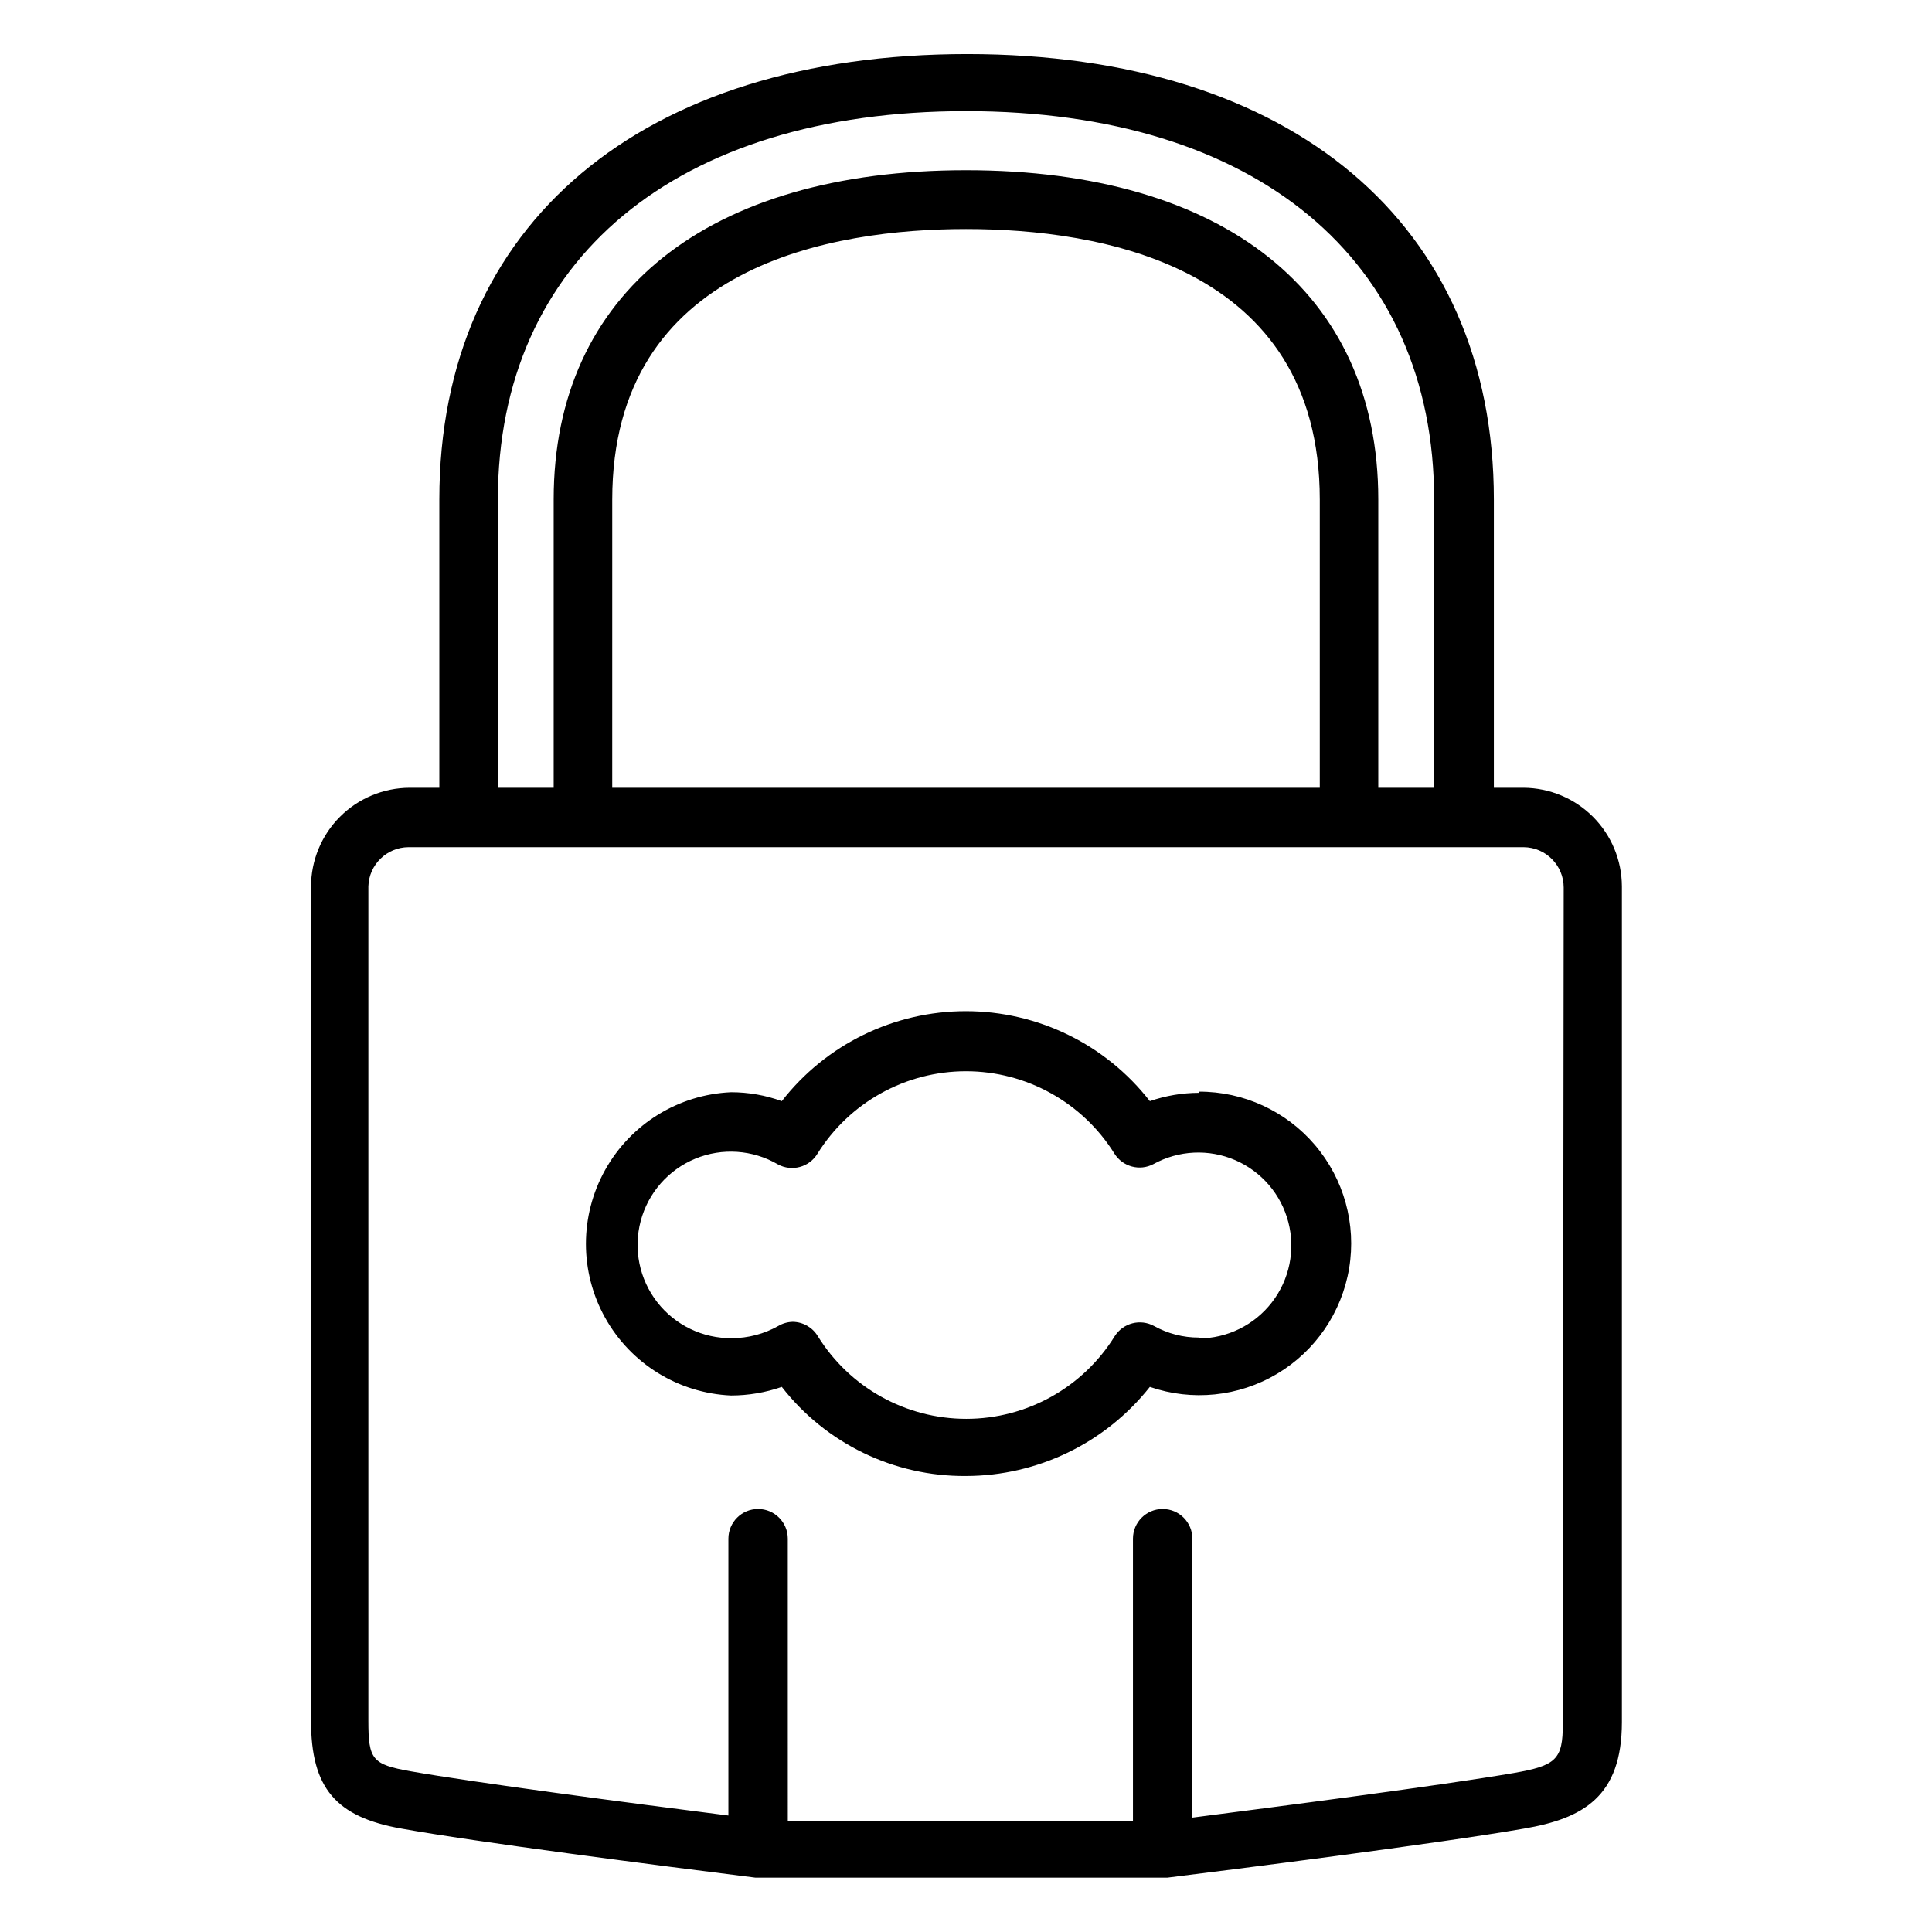
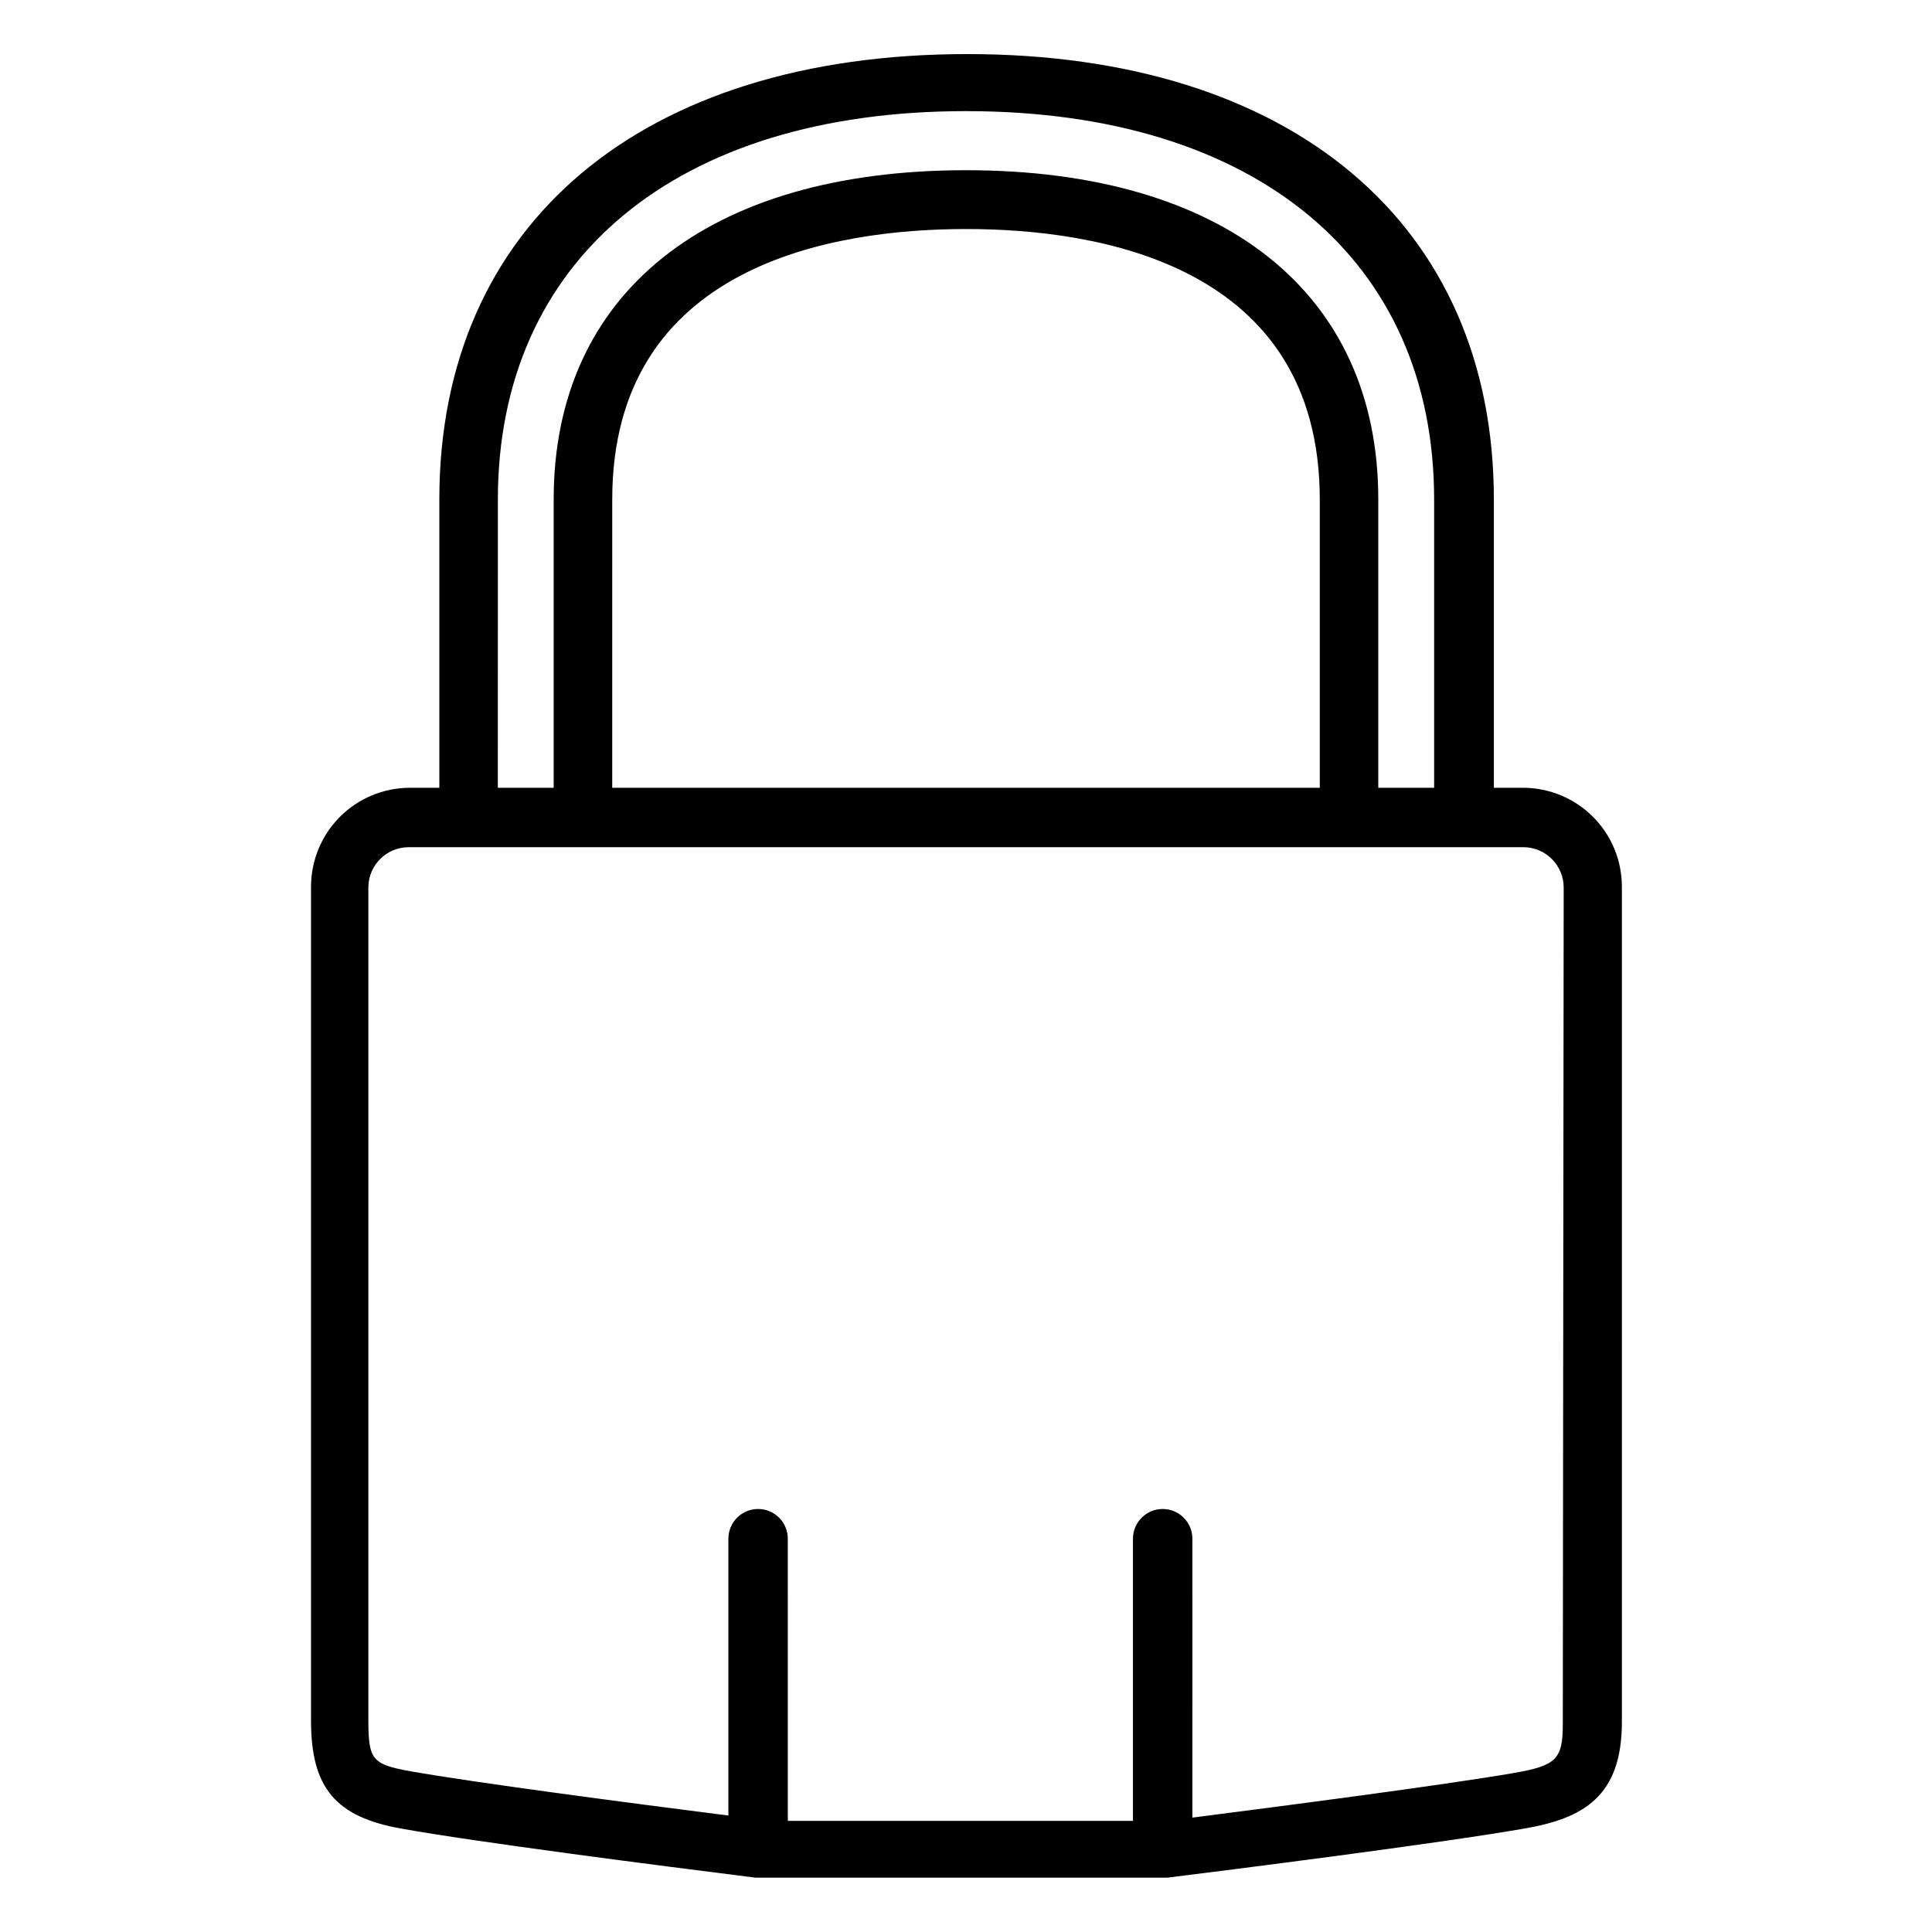
<svg xmlns="http://www.w3.org/2000/svg" fill="#000000" width="800px" height="800px" version="1.1" viewBox="144 144 512 512">
  <g>
    <path d="m547.76 352.77h-7.871v-76.359c0-73.051-53.531-118.08-139.57-118.08-86.043 0.004-139.89 44.875-139.89 118v76.438h-7.871c-6.938 0.023-13.586 2.793-18.484 7.707-4.898 4.914-7.648 11.57-7.648 18.508v221.05c0 17.789 6.535 25.504 24.008 28.574 19.129 3.465 67.938 9.762 93.754 12.988h0.711 55.105 52.426 0.945c16.531-2.047 71.949-9.055 94.465-12.988 15.742-2.676 25.977-8.5 25.977-28.262v-221.44c-0.02-6.914-2.769-13.535-7.648-18.43-4.883-4.894-11.496-7.664-18.406-7.707zm-271.82-76.359c0-63.527 47.23-102.96 124.06-102.96s124.06 39.359 124.06 102.96v76.359h-14.801v-76.438c0-54.633-40.855-87.223-109.26-87.223-68.41 0-109.27 32.59-109.27 87.223v76.438h-14.801zm30.309 0c0-62.348 58.727-71.715 93.754-71.715 35.031 0 93.754 9.367 93.754 71.715v76.359h-187.51zm251.91 324.48c0 9.367-1.73 11.02-13.066 12.988-19.207 3.305-62.977 8.973-85.098 11.809l-0.004-73.918c0-4.348-3.527-7.871-7.875-7.871-4.344 0-7.871 3.523-7.871 7.871v74.785h-44.238-47.23l-0.004-74.785c0-4.348-3.523-7.871-7.871-7.871-4.348 0-7.871 3.523-7.871 7.871v73.367c-26.688-3.387-67.305-8.738-84.23-11.73-10.156-1.812-11.18-3.07-11.18-13.383v-221.12c0.168-5.762 4.867-10.352 10.629-10.391h295.52c5.879 0.043 10.625 4.824 10.625 10.703z" />
-     <path d="m461.71 433.61c-4.422 0.012-8.809 0.758-12.988 2.203-11.707-15.043-29.703-23.844-48.766-23.844-19.066 0-37.062 8.801-48.77 23.844-4.312-1.566-8.871-2.367-13.461-2.363-13.934 0.617-26.555 8.41-33.352 20.59-6.793 12.184-6.793 27.016 0 39.195 6.797 12.18 19.418 19.973 33.352 20.59 4.582-0.004 9.133-0.773 13.461-2.281 11.707 15.035 29.75 23.766 48.809 23.613 18.992-0.039 36.93-8.73 48.727-23.613 11.195 3.863 23.527 2.602 33.707-3.457 10.176-6.059 17.168-16.293 19.109-27.98 1.938-11.684-1.371-23.629-9.047-32.652-7.676-9.023-18.938-14.203-30.781-14.16zm0 64.867v-0.004c-4.16 0.012-8.25-1.047-11.887-3.07-3.629-1.973-8.164-0.801-10.391 2.676-8.438 13.637-23.328 21.93-39.359 21.93-16.035 0-30.926-8.293-39.359-21.93-1.41-2.312-3.906-3.738-6.613-3.777-1.359 0.027-2.688 0.41-3.859 1.102-3.75 2.109-7.977 3.223-12.277 3.231-7.723 0.086-15.043-3.441-19.785-9.531-4.746-6.094-6.367-14.055-4.391-21.52 1.977-7.461 7.328-13.574 14.469-16.52 7.137-2.941 15.242-2.383 21.906 1.516 3.688 1.996 8.293 0.75 10.469-2.832 8.465-13.594 23.348-21.859 39.363-21.859 16.012 0 30.895 8.266 39.359 21.859 2.195 3.465 6.68 4.664 10.312 2.754 6.664-3.68 14.656-4.07 21.652-1.062 6.992 3.012 12.203 9.086 14.109 16.457 1.91 7.371 0.305 15.211-4.352 21.234-4.652 6.027-11.832 9.562-19.445 9.582z" />
  </g>
</svg>